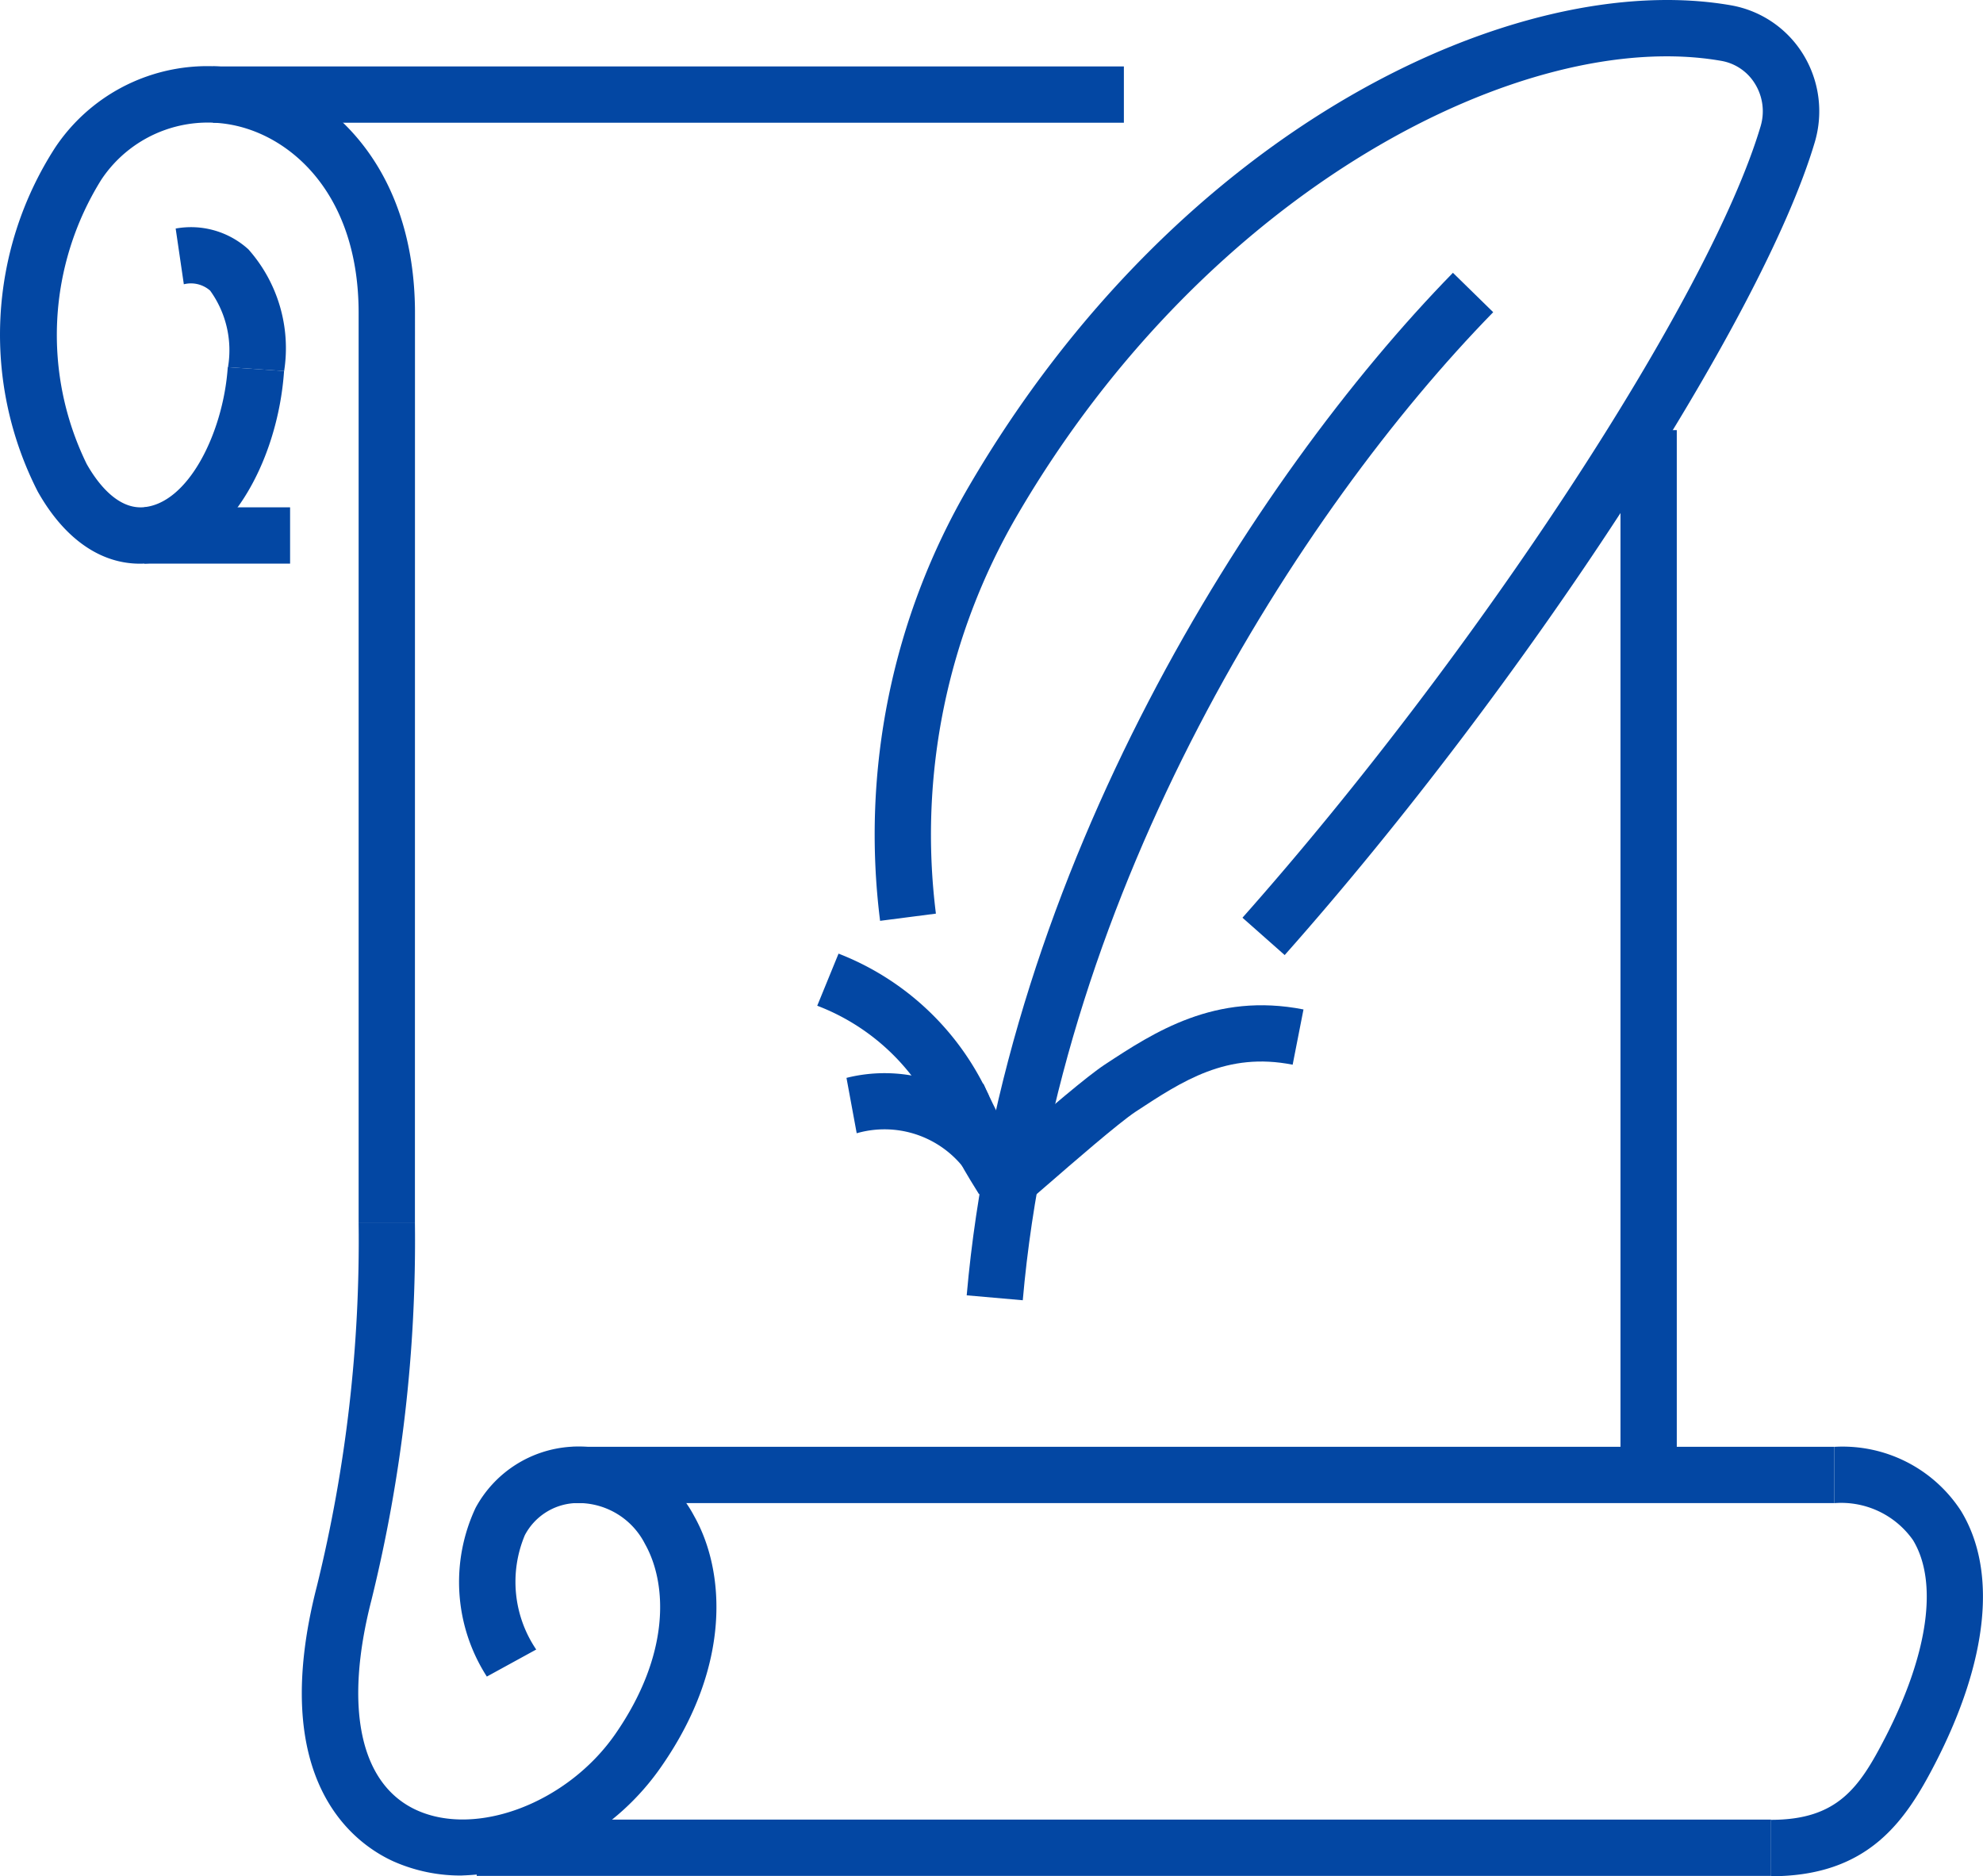
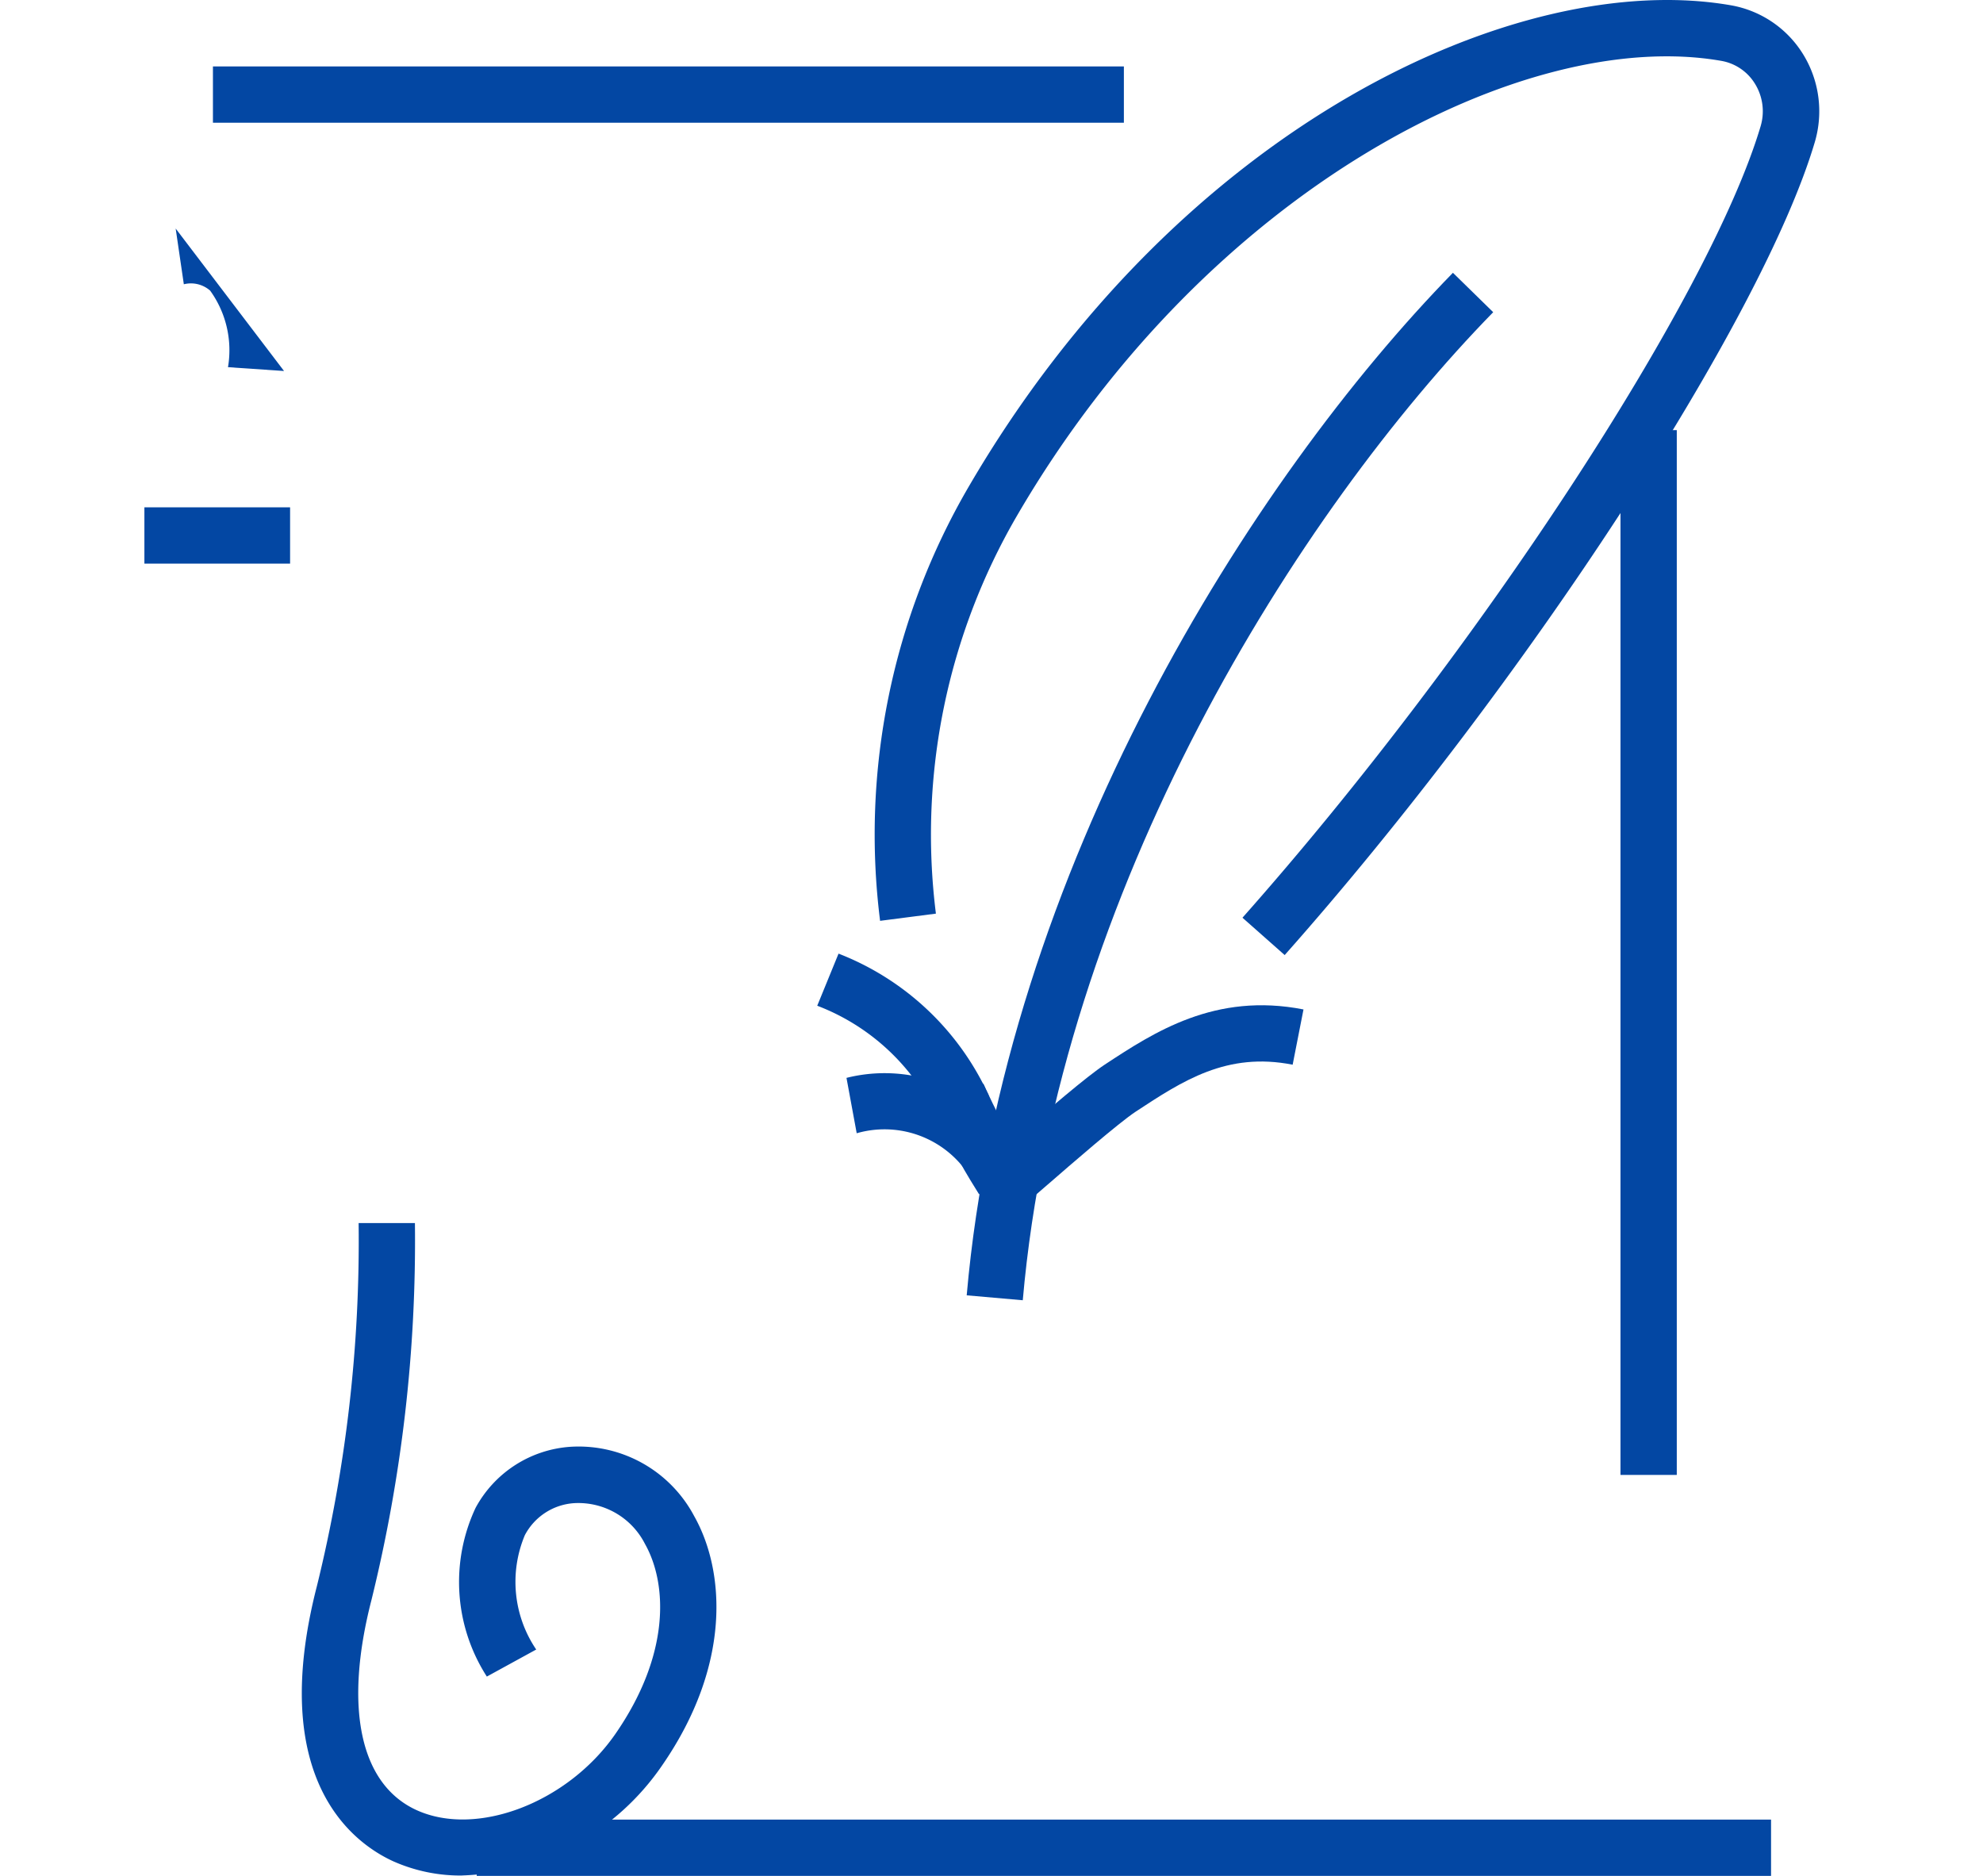
<svg xmlns="http://www.w3.org/2000/svg" id="icon_target" width="70.45" height="66.65" viewBox="0 0 70.45 66.65">
  <defs>
    <clipPath id="clip-path">
      <rect id="Rectangle_73" data-name="Rectangle 73" width="70.45" height="66.65" transform="translate(0 0)" fill="#0347a3" />
    </clipPath>
  </defs>
  <g id="Group_13" data-name="Group 13" transform="translate(0 0)">
    <g id="Group_13-2" data-name="Group 13" clip-path="url(#clip-path)">
      <path id="Path_243" data-name="Path 243" d="M16.417,66.629a5.882,5.882,0,0,1-2.453-.509c-1.4-.642-4.479-2.88-2.706-9.771a51.305,51.305,0,0,0,1.483-12.9h2a53.287,53.287,0,0,1-1.546,13.4c-.983,3.823-.4,6.539,1.6,7.454,2.137.977,5.372-.26,7.065-2.7,1.976-2.851,1.841-5.358,1.055-6.753A2.655,2.655,0,0,0,20.4,53.4a2.136,2.136,0,0,0-1.755,1.14A4.289,4.289,0,0,0,19.05,58.6l-1.754.961a6.207,6.207,0,0,1-.4-5.994,4.15,4.15,0,0,1,3.383-2.17,4.646,4.646,0,0,1,4.384,2.465c1.084,1.923,1.35,5.265-1.153,8.874a8.984,8.984,0,0,1-7.088,3.891" fill="#0347a3" />
-       <path id="Path_244" data-name="Path 244" d="M62.92,66.65v-2c2.371,0,3.144-1.155,4.053-2.916,1.534-2.975,1.895-5.535.988-7.024A3.118,3.118,0,0,0,65.166,53.4v-2a5.013,5.013,0,0,1,4.5,2.272c1.3,2.129.971,5.319-.919,8.982-1.044,2.023-2.354,4-5.83,4" fill="#0347a3" />
-       <path id="Path_245" data-name="Path 245" d="M14.741,43.452h-2V11.065c-.019-3.884-2.074-5.9-3.991-6.5A4.543,4.543,0,0,0,3.6,6.382a10.427,10.427,0,0,0-.521,10.1c.338.6,1.043,1.592,1.986,1.54,1.615-.1,2.87-2.655,3.027-4.979l2,.136c-.216,3.182-2.007,6.661-4.9,6.839-1.513.1-2.872-.815-3.851-2.555a12.253,12.253,0,0,1,.62-12.222A6.5,6.5,0,0,1,9.343,2.657c2.593.8,5.374,3.434,5.4,8.4Z" fill="#0347a3" />
-       <path id="Path_246" data-name="Path 246" d="M10.091,13.18,8.1,13.044a3.617,3.617,0,0,0-.634-2.719,1.034,1.034,0,0,0-.935-.226l-.29-1.98a3.034,3.034,0,0,1,2.584.739,5.29,5.29,0,0,1,1.27,4.322" fill="#0347a3" />
+       <path id="Path_246" data-name="Path 246" d="M10.091,13.18,8.1,13.044a3.617,3.617,0,0,0-.634-2.719,1.034,1.034,0,0,0-.935-.226l-.29-1.98" fill="#0347a3" />
      <rect id="Rectangle_68" data-name="Rectangle 68" width="2" height="37.117" transform="translate(57.571 15.28)" fill="#0347a3" />
      <rect id="Rectangle_69" data-name="Rectangle 69" width="32.363" height="2" transform="translate(7.565 2.36)" fill="#0347a3" />
      <rect id="Rectangle_70" data-name="Rectangle 70" width="45.983" height="2" transform="translate(16.937 64.642)" fill="#0347a3" />
-       <rect id="Rectangle_71" data-name="Rectangle 71" width="44.831" height="2" transform="translate(20.335 51.398)" fill="#0347a3" />
      <rect id="Rectangle_72" data-name="Rectangle 72" width="5.176" height="2" transform="translate(5.13 18.023)" fill="#0347a3" />
      <path id="Path_247" data-name="Path 247" d="M36.336,46.192l-1.992-.175C35.667,30.9,44.477,17,51.618,9.691l1.431,1.4c-6.912,7.073-15.436,20.509-16.713,35.1" fill="#0347a3" />
      <path id="Path_248" data-name="Path 248" d="M45.641,33.929l-1.5-1.327c8.346-9.41,16.6-22.026,18.41-28.123a1.858,1.858,0,0,0-.2-1.5,1.753,1.753,0,0,0-1.2-.817C54.2.947,42.933,6.65,36.137,18.31A22.526,22.526,0,0,0,33.25,32.457l-1.983.256A24.526,24.526,0,0,1,34.409,17.3C41.915,4.423,53.968-1.127,61.5.189a3.776,3.776,0,0,1,2.555,1.732,3.861,3.861,0,0,1,.42,3.126C62.6,11.379,54.15,24.335,45.641,33.929" fill="#0347a3" />
      <path id="Path_249" data-name="Path 249" d="M34.783,42.427c-.106-.168-.21-.338-.312-.506-.141-.233-.276-.465-.407-.705-.276-.492-.537-1-.779-1.522-.047-.1-.1-.207-.143-.316l1.794-.881.02.041c.061.139.1.22.139.3.224.482.462.949.719,1.407.122.224.243.431.368.638.1.156.192.315.291.472Z" fill="#0347a3" />
      <path id="Path_250" data-name="Path 250" d="M33.258,39.629a7.733,7.733,0,0,0-4.224-3.9l.757-1.851a9.74,9.74,0,0,1,5.335,5.036Z" fill="#0347a3" />
      <path id="Path_251" data-name="Path 251" d="M36.536,42.67l-1.258-1.554c.089-.072.319-.273.628-.541,1.337-1.161,2.7-2.33,3.345-2.756,1.745-1.147,3.916-2.575,7.058-1.958l-.385,1.963c-2.34-.463-3.91.574-5.575,1.667-.59.387-2.307,1.878-3.132,2.595-.334.29-.584.506-.681.584" fill="#0347a3" />
      <path id="Path_252" data-name="Path 252" d="M34.7,42.259a3.578,3.578,0,0,0-4.264-2l-.363-1.967a5.571,5.571,0,0,1,6.488,3.239Z" fill="#0347a3" />
    </g>
  </g>
</svg>